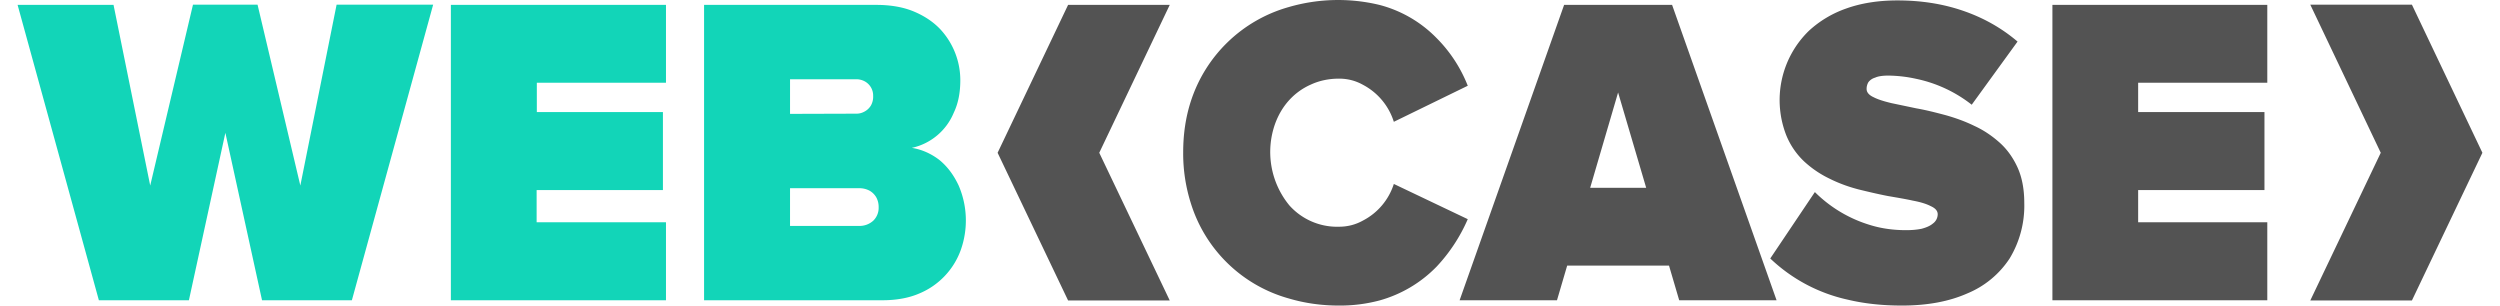
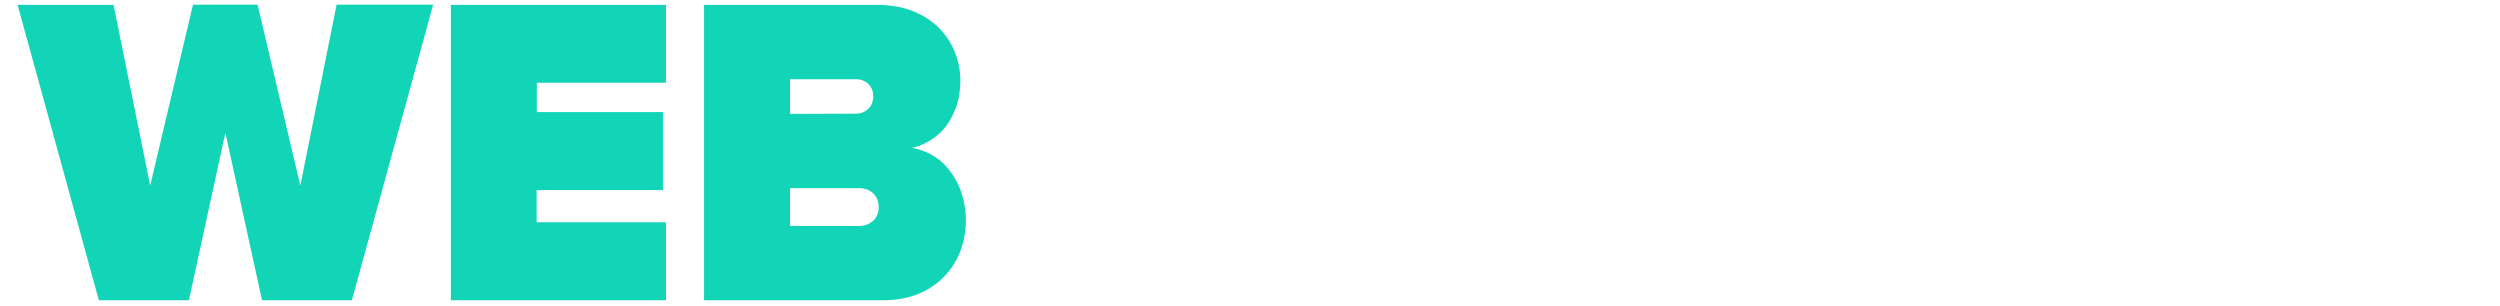
<svg xmlns="http://www.w3.org/2000/svg" width="90" height="11" viewBox="0 0 121 15">
-   <path fill="#535353" d="M112.551.23h4.989L121 7.5l-3.46 7.25h-4.989l3.459-7.25-3.459-7.27zM53.1 7.5l3.46 7.25h-4.99L48.11 7.5 51.57.24h4.99L53.1 7.5zM64.87 15c-.88 0-1.7-.12-2.47-.35a7.001 7.001 0 01-4.8-4.66 8.096 8.096 0 01-.38-2.5c0-.9.12-1.72.37-2.5A7.06 7.06 0 0162.391.35 8.667 8.667 0 0166.85.24a6.044 6.044 0 012.801 1.62 6.88 6.88 0 011.539 2.35l-3.629 1.77a3.103 3.103 0 00-1.521-1.82c-.36-.2-.75-.3-1.17-.3-.5 0-.97.1-1.38.29-.41.18-.77.44-1.07.77-.3.33-.529.72-.689 1.16a4.129 4.129 0 00.699 4 3.144 3.144 0 002.44 1.05c.42 0 .81-.1 1.17-.3a3.076 3.076 0 001.521-1.8l3.629 1.729a8.1 8.1 0 01-1.529 2.33 6.24 6.24 0 01-2.801 1.66 7.552 7.552 0 01-1.99.251zm16.7-.26l-.5-1.7h-5l-.5 1.7h-4.78L75.92.24h5.301l5.129 14.5h-4.78zm-3-10.2l-1.371 4.68h2.75L78.57 4.54zM92.5 15c-.98 0-1.87-.1-2.66-.29a7.995 7.995 0 01-3.8-2.021l2.19-3.26a6.49 6.49 0 002.719 1.62c.551.17 1.141.25 1.761.25.271 0 .521-.02.761-.069.229-.061.42-.141.559-.261a.563.563 0 00.23-.45c0-.17-.119-.3-.34-.399-.21-.11-.5-.2-.88-.271-.36-.08-.78-.149-1.24-.229-.46-.09-.93-.2-1.42-.32-.5-.13-.97-.3-1.431-.53-.459-.22-.869-.5-1.239-.839a3.67 3.67 0 01-.88-1.28 4.741 4.741 0 011.119-5.15A5.26 5.26 0 0189.76.421c.721-.26 1.561-.4 2.52-.4 1.141 0 2.201.16 3.201.5s1.899.84 2.699 1.52l-2.25 3.1a6.586 6.586 0 00-2.72-1.27 6.64 6.64 0 00-1.37-.16c-.279 0-.5.03-.65.1a.632.632 0 00-.33.22.64.64 0 00-.09.34c0 .16.121.3.34.4.211.11.5.2.871.29l1.24.26c.459.08.93.2 1.42.33.5.14.969.31 1.42.53.459.21.869.49 1.239.82s.66.74.88 1.22c.221.49.33 1.07.33 1.74a5 5 0 01-.72 2.729 4.563 4.563 0 01-2.069 1.711C94.82 14.8 93.76 15 92.5 15zm7.391-.26V.24h10.549v3.82h-6.34V5.5h6.201v3.83H104.1v1.58h6.34v3.83H99.891z" />
  <path fill="#12D5B8" d="M16.41 14.74H12l-1.8-8.22-1.79 8.22H3.99L0 .24h4.71l1.8 8.869L8.61.23h3.17l2.1 8.879L15.66.23h4.74l-3.99 14.51zm15.42 0H21.27V.24h10.56v3.82h-6.34V5.5h6.19v3.83h-6.2v1.58h6.35v3.83zm10.61 0H33.7V.24h8.45c.72 0 1.34.11 1.86.33.52.22.95.51 1.29.87.63.68.979 1.573.979 2.5 0 .6-.1 1.13-.32 1.59a2.898 2.898 0 01-2.06 1.729c.5.08.96.29 1.36.6.399.33.7.74.939 1.25a4.332 4.332 0 01.101 3.171 3.656 3.656 0 01-2.04 2.13c-.509.22-1.119.33-1.819.33zm-1.27-9.16a.798.798 0 00.4-.1.81.81 0 00.32-.3.878.878 0 00.11-.47.792.792 0 00-.42-.72.872.872 0 00-.41-.1h-3.25v1.7l3.25-.01zm.84 5.25a.88.88 0 00.26-.66.974.974 0 00-.11-.47.878.878 0 00-.34-.341 1.06 1.06 0 00-.53-.119h-3.37v1.85h3.37a.996.996 0 00.72-.26z" />
</svg>